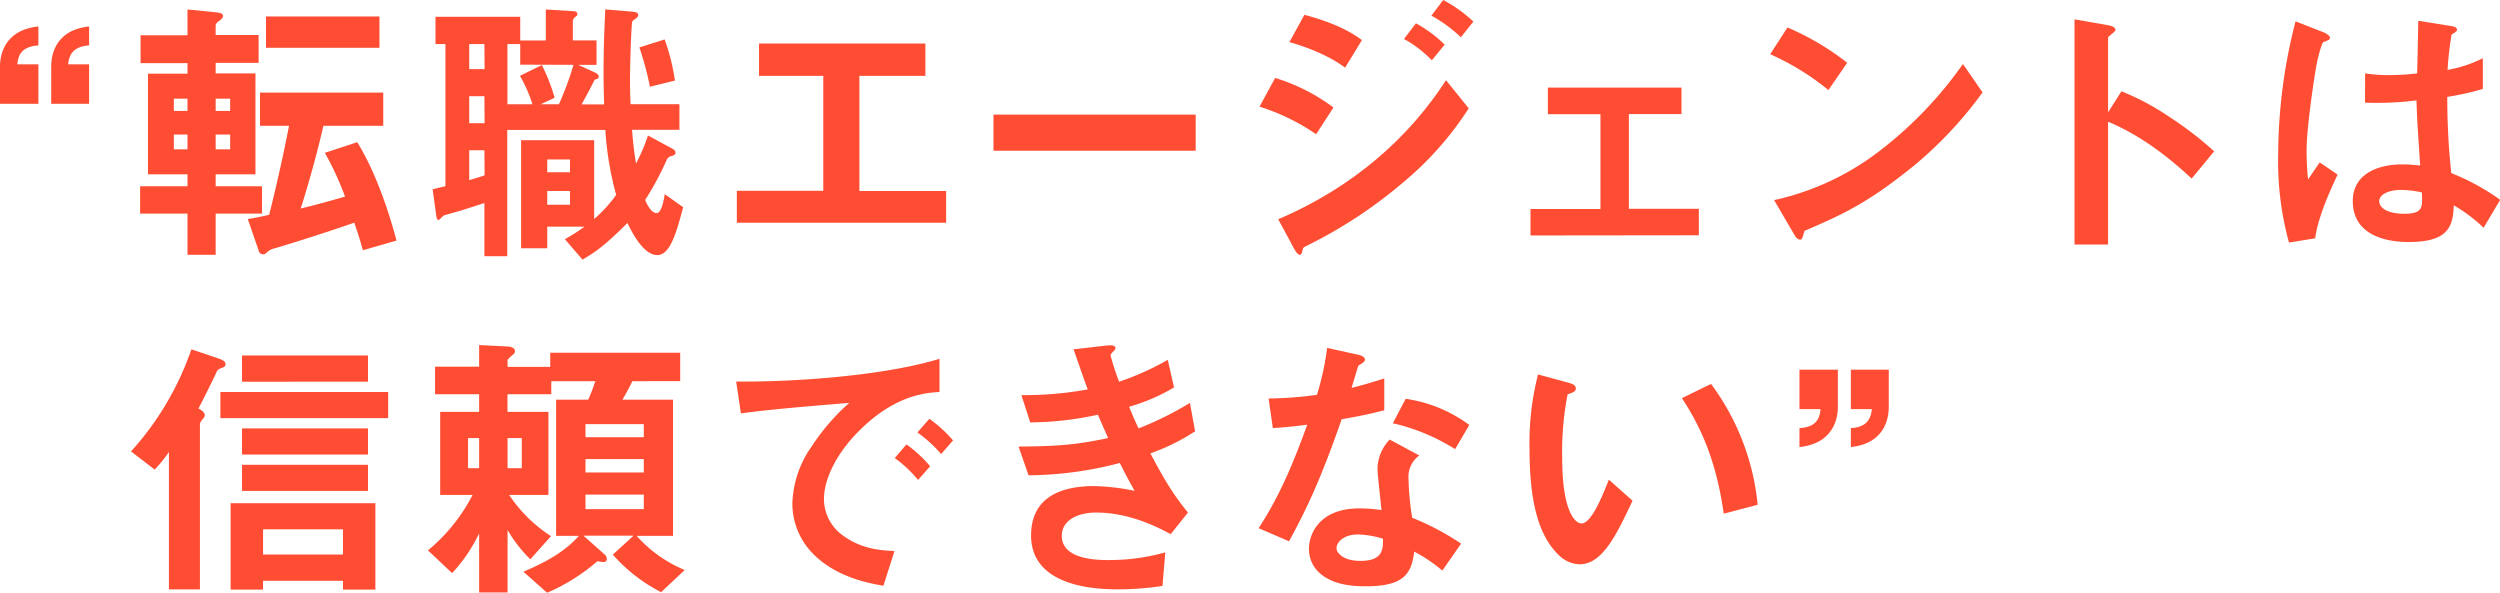
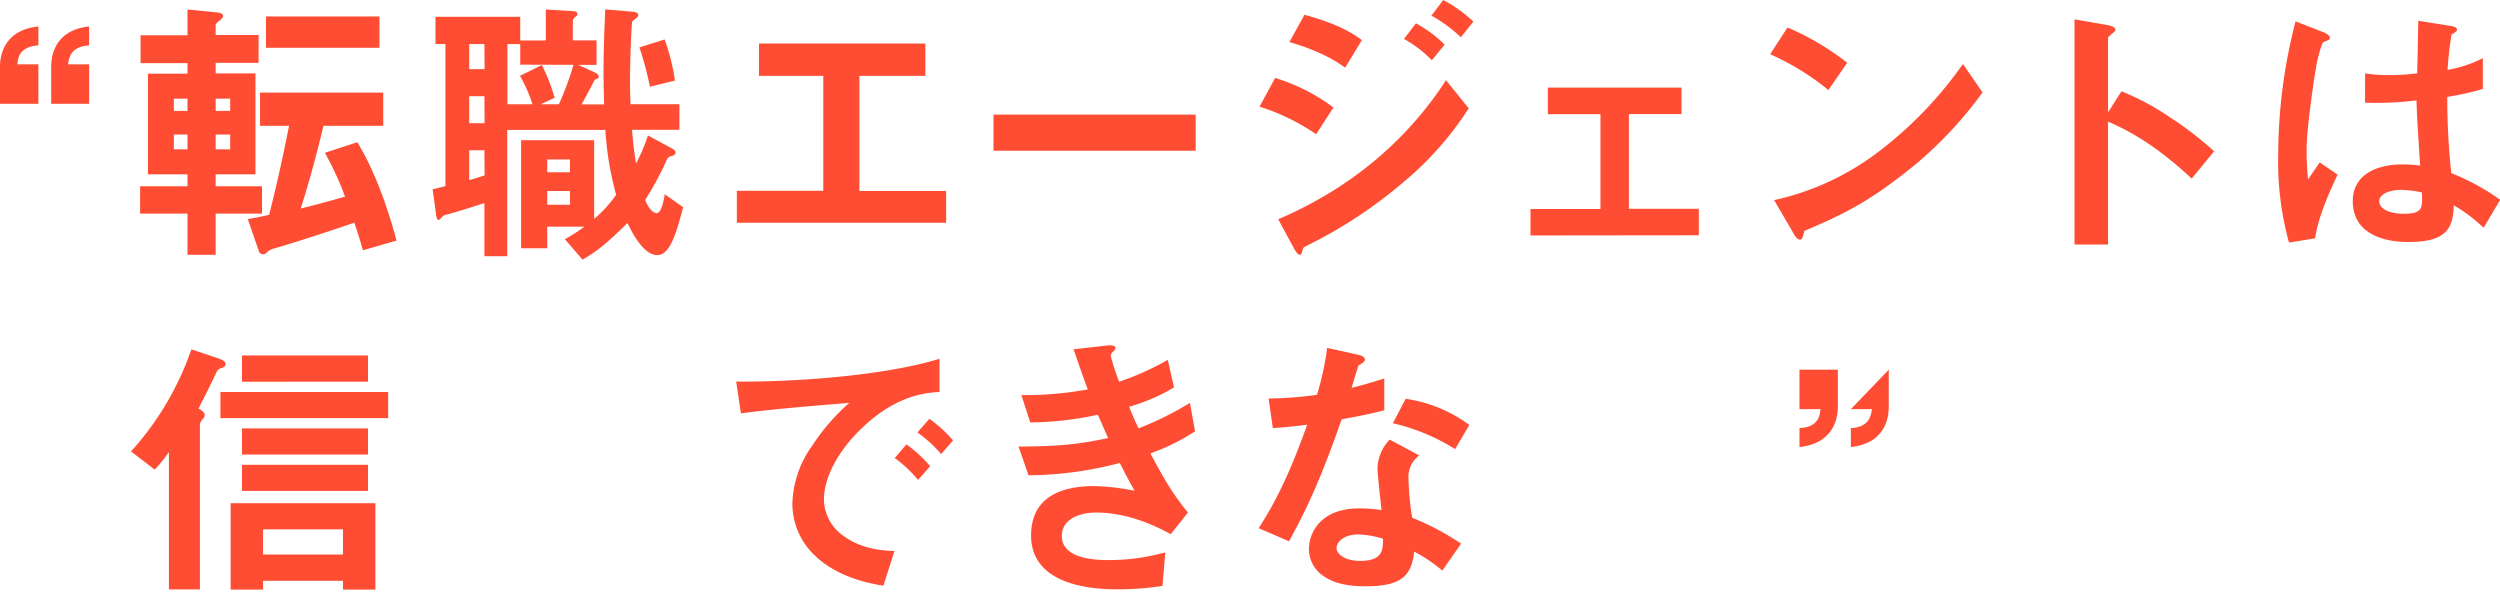
<svg xmlns="http://www.w3.org/2000/svg" viewBox="0 0 527.46 125.06">
  <defs>
    <style>.cls-1{fill:#ff4d33;}</style>
  </defs>
  <g id="レイヤー_2" data-name="レイヤー 2">
    <g id="Contents">
      <path class="cls-1" d="M0,21.9V14.1C0,13,0,6.42,8.1,5.58v4c-4.08.24-4.32,2.76-4.44,4H8.1V21.9Zm10.8,0V14.1c0-1.14,0-7.68,8-8.52v4c-4,.24-4.26,2.76-4.44,4h4.44V21.9Z" />
      <path class="cls-1" d="M45.5,45.06v8.7H39.56v-8.7h-10V39.3h10V36.78H31.22V15.54h8.34V13.32h-9.9V7.44h9.9V2l6,.6c.66.06,1.5.18,1.5.78,0,.24-.18.54-.78,1s-.78.66-.78,1v2h9.06v5.88H45.5v2.22h8.4V36.78H45.5V39.3h9.78v5.76ZM39.56,20.82H36.68V23.4h2.88Zm0,7.56H36.68V31.5h2.88Zm9-7.56H45.5V23.4h3.06Zm0,7.56H45.5V31.5h3.06Zm28,24.42c-.54-2-1.14-3.84-1.8-5.82-2.58.9-10.62,3.6-16.74,5.4A3.59,3.59,0,0,0,56.6,53c-.6.54-.72.66-1.14.66a1,1,0,0,1-.9-.84l-2.28-6.6c1.08-.18,2.76-.48,4.5-.9,1.26-4.86,3-12.54,4.2-18.78H54.86v-7h26v7H68.24c-1.44,6.24-3.36,13-4.8,17.46,3.18-.78,5.16-1.32,9.36-2.52a64.73,64.73,0,0,0-4.26-9.24L75.38,30c4.08,6.66,6.78,15.12,8.28,20.76ZM56.12,10.08V3.48H80.06v6.6Z" />
      <path class="cls-1" d="M138.68,53.82c-3.06,0-5.58-5.28-6.3-6.78-4.56,4.56-6.6,6.06-9.48,7.74l-3.72-4.32a37.57,37.57,0,0,0,4.14-2.64h-7.86v4.56h-5.52V29.58h15.42V46.2A27.66,27.66,0,0,0,130,41.1a66.47,66.47,0,0,1-2.28-13.68h-20.7V54.06H102.2V42.84c-1.5.48-3.12,1-4.68,1.5-.6.18-3.48,1-3.78,1.08s-1,1-1.2,1-.42-.18-.54-1.2l-.72-5.28c1.14-.3,1.26-.3,2.7-.66V9.3h-2.1V3.54h17.88v5h5.4V2l5.82.36c.36,0,.84.12.84.6,0,.18,0,.3-.42.6s-.54.66-.54.9V8.52h5v5.16H122l3.54,1.62c.36.18.78.48.78.9s-.48.48-.84.6c-1.14,2.28-1.86,3.54-2.76,5.22h4.74c-.06-2.46-.12-4.08-.12-6.6,0-6.18.24-10.32.36-13.44l5.64.48c.72.06,1.32.18,1.32.72s-.78.84-1.26,1.32c-.24,1.2-.48,9.6-.48,12.48,0,1.86.06,3.6.12,5h10.31v5.4h-10c.24,3.06.48,4.86.84,7.14a38.42,38.42,0,0,0,2.52-5.94l5.09,2.76c.25.12.73.42.73.84s-.37.6-.73.72a1.43,1.43,0,0,0-1.08.72,63.28,63.28,0,0,1-4.61,8.58c.3.66,1.2,2.76,2.46,2.76,1,0,1.56-3,1.67-4l3.9,2.76C142.75,48.9,141.44,53.82,138.68,53.82ZM102.2,9.3H99v5.28h3.24Zm0,11H99V26h3.24Zm0,11.4H99V38c1.26-.36,1.44-.42,3.24-1Zm7.56-18.06V9.3h-2.7V22h5.28a30.07,30.07,0,0,0-2.64-6l4.62-2.28a38.52,38.52,0,0,1,2.7,6.9L114.08,22h3.84A65.71,65.71,0,0,0,121,13.68Zm10.5,20h-4.8v2.7h4.8Zm0,6.66h-4.8V43.2h4.8Zm16.86-22A64.4,64.4,0,0,0,134.9,10l5.33-1.68A44,44,0,0,1,142.4,17Z" />
      <path class="cls-1" d="M155.46,47V40.26H173.7V16H160.14V9.18h35.1V16H181.32v24.3h18.3V47Z" />
      <path class="cls-1" d="M209.61,31.8V24.18h42.66V31.8Z" />
      <path class="cls-1" d="M277.68,28.32a45,45,0,0,0-11.94-5.82l3.3-6.06a40.34,40.34,0,0,1,12.3,6.24ZM296,38.52a97.56,97.56,0,0,1-20.16,13.26c-.78.42-.9.42-1,.9-.18.78-.3,1.08-.6,1.08-.54,0-1.2-1.26-1.38-1.62l-3.18-5.88c16.56-7.08,28-17.88,35.4-29.34l4.8,5.94A68.25,68.25,0,0,1,296,38.52ZM283.8,14.28c-4-3-9.42-4.74-11.76-5.4l3.18-5.76c3.3.9,8.34,2.46,12.12,5.34Zm18.3-1.56a25.11,25.11,0,0,0-5.88-4.5l2.52-3.3a26.67,26.67,0,0,1,6.06,4.5Zm6.12-4.86A30,30,0,0,0,302,3.3L304.5,0a28.94,28.94,0,0,1,6.36,4.56Z" />
      <path class="cls-1" d="M322.91,49.68V44.1h14.76v-20h-11.1V18.48h28.2v5.58h-11.1v20h14.76v5.58Z" />
      <path class="cls-1" d="M385.77,19a54.36,54.36,0,0,0-12.29-7.56l3.65-5.64a56,56,0,0,1,12.6,7.44Zm17.58,16.32c-9.48,7.68-15.18,10.2-22.62,13.38-.3.84-.42,1.86-.9,1.86s-.9-.36-1.32-1.14l-4.2-7.2a56.18,56.18,0,0,0,22.26-10.38A83.69,83.69,0,0,0,414.15,13.5l4.14,6A84.36,84.36,0,0,1,403.35,35.34Z" />
      <path class="cls-1" d="M462.41,37.68c-4.44-4.14-10.44-9-17.64-12V51.6h-7.08V4.08l7.2,1.26c.18.06,1.44.24,1.44,1,0,.36-1.56,1.32-1.56,1.62V23.7l2.82-4.44a53.58,53.58,0,0,1,10.2,5.46,73.45,73.45,0,0,1,9.36,7.2Z" />
      <path class="cls-1" d="M488.46,50.28l-5.52.9a64.55,64.55,0,0,1-2.28-18.6A113.74,113.74,0,0,1,484.32,4.5l5.82,2.28c.18.06,1.44.6,1.44,1.2a.52.52,0,0,1-.24.42,9.23,9.23,0,0,1-1.14.48c-.42.3-1.14,3.36-1.32,4.08-.54,2.7-2.22,14-2.22,18.6a59.12,59.12,0,0,0,.3,6.3l2.46-3.6,3.78,2.58C491.88,39.66,489.12,45.48,488.46,50.28ZM524,48.06a32.1,32.1,0,0,0-6.3-4.74c-.12,4.62-1.32,7.74-9.48,7.74-1.74,0-11.82,0-11.82-8.64,0-5.4,4.74-7.74,10.56-7.74,1.2,0,2.46.12,3.66.24-.48-7.14-.66-9.66-.78-13.74a66.69,66.69,0,0,1-10.86.48L499,15.48a31.23,31.23,0,0,0,5.4.36,47.5,47.5,0,0,0,5.58-.36c.12-4.5.12-5.16.24-11.1l6.72,1.08c1.26.18,1.44.48,1.44.84s-.54.6-1.14,1a69.22,69.22,0,0,0-.84,7.44,26.2,26.2,0,0,0,7.44-2.46v6.48a56.05,56.05,0,0,1-7.5,1.68,147.4,147.4,0,0,0,.84,16.08,48,48,0,0,1,10.32,5.64Zm-17.28-8c-2.82,0-4.74,1-4.74,2.4s1.74,2.64,5.28,2.64c4,0,3.84-1.38,3.72-4.5A20.64,20.64,0,0,0,506.76,40.08Z" />
      <path class="cls-1" d="M47,77.54c-1.08.42-1.08.42-1.5,1.38C44,82,43.8,82.46,41.88,86.18c.6.36,1.32.78,1.32,1.44a1.09,1.09,0,0,1-.3.66,3.23,3.23,0,0,0-.72,1.08v35H35.64v-29a29.13,29.13,0,0,1-3,3.72l-5-3.84A62.22,62.22,0,0,0,40.38,73.7l5.94,2c.54.24,1.26.48,1.26,1.14C47.58,77.24,47.34,77.42,47,77.54ZM46.5,88.22V82.7H81.9v5.52ZM72.36,124.4v-1.86H55.5v1.86H48.66V106.16H79.2V124.4ZM51.06,80.54V75H77.64v5.52Zm0,15.36V90.38H77.64V95.9Zm0,7.68V98.06H77.64v5.52Zm21.3,8.1H55.5V117H72.36Z" />
-       <path class="cls-1" d="M139.49,124.94a34.6,34.6,0,0,1-10.2-7.92l4.38-4H123.11l4.38,3.9a1.29,1.29,0,0,1,.54,1c0,.3-.06.66-.84.66a11.28,11.28,0,0,1-1.14-.18,40.58,40.58,0,0,1-10.62,6.66l-5-4.44c5.88-2.46,9.3-4.86,11.7-7.56h-4.8V84.32h6.78c.66-1.5.84-2,1.5-3.9h-9.3v2.76h-9.24V86.9h8.64v17.52h-8.28a30.35,30.35,0,0,0,8.82,8.7L111.89,118a28.63,28.63,0,0,1-4.8-6.18V125h-6V112.52a33,33,0,0,1-5.7,8.4l-5.1-4.8a37.45,37.45,0,0,0,9.42-11.7H92.87V86.9h8.22V83.18h-9.3V77.36h9.3V72.8l5.88.3c.42,0,1.68.12,1.68,1a.88.88,0,0,1-.42.72,10.19,10.19,0,0,0-1.14,1.08v1.5h9V74.42h27.42v6H133.43c-.78,1.56-1,2-2.1,3.9H142v28.74h-7.68a27.91,27.91,0,0,0,10.14,7.2Zm-38.4-32.52H98.75v6.36h2.34Zm9,0h-3v6.36h3Zm25.74-2.94h-12.3v2.76h12.3Zm0,7.38h-12.3v2.82h12.3Zm0,7.5h-12.3v3.06h12.3Z" />
      <path class="cls-1" d="M181.16,91c-4.44,4.44-7.32,9.84-7.32,14.4a9.52,9.52,0,0,0,4.32,7.8c3.9,2.76,8.1,2.94,10.56,3.06l-2.34,7.32c-3.18-.54-9.9-1.8-14.76-6.66a15.05,15.05,0,0,1-4.44-10.8,21.82,21.82,0,0,1,4.08-11.94A44.74,44.74,0,0,1,179.18,85c-8,.66-16.86,1.38-22.86,2.22l-1-6.72c13,.12,31.56-1.32,42.9-4.8v7C195.38,82.88,188.78,83.3,181.16,91Zm12.54,10.26a26.64,26.64,0,0,0-4.92-4.62l2.46-2.88a26.16,26.16,0,0,1,5,4.62Zm4.86-5.46a27.78,27.78,0,0,0-5-4.56l2.52-2.88a27.68,27.68,0,0,1,5,4.56Z" />
      <path class="cls-1" d="M242.72,95.66c3.72,7.08,5.64,9.66,7.92,12.48L247,112.7c-2.88-1.56-8.82-4.56-15.72-4.56-4,0-7.26,1.68-7.26,4.92,0,5.1,7.8,5.1,9.84,5.1a43.77,43.77,0,0,0,12-1.62l-.6,7.08a60.4,60.4,0,0,1-9.48.72c-10.8,0-18.24-3.42-18.24-11.34,0-8.22,6.48-10.44,13.26-10.44a45.83,45.83,0,0,1,8.58,1c-1.44-2.58-2-3.66-3.12-5.88A77.38,77.38,0,0,1,217,100.28l-2.1-6.06c8.52-.06,12.42-.42,18.9-1.8-.9-2-1.56-3.54-2.16-4.92a68.88,68.88,0,0,1-14.28,1.62l-1.86-5.76a74,74,0,0,0,14-1.2c-1.38-3.72-2-5.64-3-8.46l6.84-.78c.48-.06,2-.24,2,.48,0,.3-.18.48-.48.78-.48.48-.54.66-.54.84a52.3,52.3,0,0,0,1.8,5.52,57.91,57.91,0,0,0,10.26-4.62l1.32,5.82a39.52,39.52,0,0,1-9.48,4.08c.78,1.86,1,2.46,2,4.56A68.41,68.41,0,0,0,251.06,85l1.08,6A44.5,44.5,0,0,1,242.72,95.66Z" />
      <path class="cls-1" d="M283.07,88.46c-4.86,14-8,20-11.1,25.74l-6.42-2.76c4.8-7.32,7.8-15.06,10.26-21.84-2.76.36-4.44.54-7.26.72l-.9-6.24a79.87,79.87,0,0,0,10.2-.78A57.25,57.25,0,0,0,280,73.4l6.54,1.44c.3.06,1.44.36,1.44,1s-1,1-1.38,1.32c-.06.06-1.2,3.9-1.44,4.68,3.54-.9,5.34-1.5,6.9-2v6.72C290,87.08,288.17,87.56,283.07,88.46Zm21.24,31.92a33,33,0,0,0-5.94-4c-.54,4.8-2.34,7.32-10.2,7.32-3.84,0-7.26-.6-9.78-2.82a6.79,6.79,0,0,1-2.22-5.1c0-3.24,2.34-8.52,10.62-8.52a30.28,30.28,0,0,1,4.68.36c-.12-1.38-.84-7.5-.84-8.76a9.06,9.06,0,0,1,2.58-6.12l6.24,3.36a5.5,5.5,0,0,0-2.28,4.8,59.45,59.45,0,0,0,.78,8.34,55.11,55.11,0,0,1,10.32,5.46Zm-17.76-7.62c-3.12,0-4.56,1.68-4.56,2.88s1.68,2.7,5,2.7c4.86,0,4.8-2.52,4.8-4.68A20.15,20.15,0,0,0,286.55,112.76Zm20.46-18a42.47,42.47,0,0,0-13.14-5.46l2.7-5.16A29.65,29.65,0,0,1,310,89.66Z" />
-       <path class="cls-1" d="M333.26,119.06a6.54,6.54,0,0,1-4.44-2c-4.2-4.08-6.12-11.1-6.12-22.5A58.44,58.44,0,0,1,324.5,79l6.6,1.8c.42.12,1.38.42,1.38,1.14s-.72.9-1.74,1.26a62.2,62.2,0,0,0-1.14,13.38c0,11.7,2.88,13.86,4.08,13.86,2.16,0,4.62-6.36,5.76-9.24l5,4.44C341.12,112.7,338.12,119.06,333.26,119.06Zm30.42-10.68C361.94,95.9,358,88.82,354.86,84L361,81a51,51,0,0,1,9.84,25.5Z" />
-       <path class="cls-1" d="M387.76,78v7.8c0,1.14-.06,7.68-8.1,8.52v-4c4.08-.18,4.32-2.76,4.44-4h-4.44V78Zm10.74,0v7.8c0,1.14,0,7.68-8,8.52v-4c4-.18,4.26-2.76,4.44-4h-4.44V78Z" />
+       <path class="cls-1" d="M387.76,78v7.8c0,1.14-.06,7.68-8.1,8.52v-4c4.08-.18,4.32-2.76,4.44-4h-4.44V78Zm10.74,0v7.8c0,1.14,0,7.68-8,8.52v-4c4-.18,4.26-2.76,4.44-4h-4.44Z" />
    </g>
  </g>
</svg>